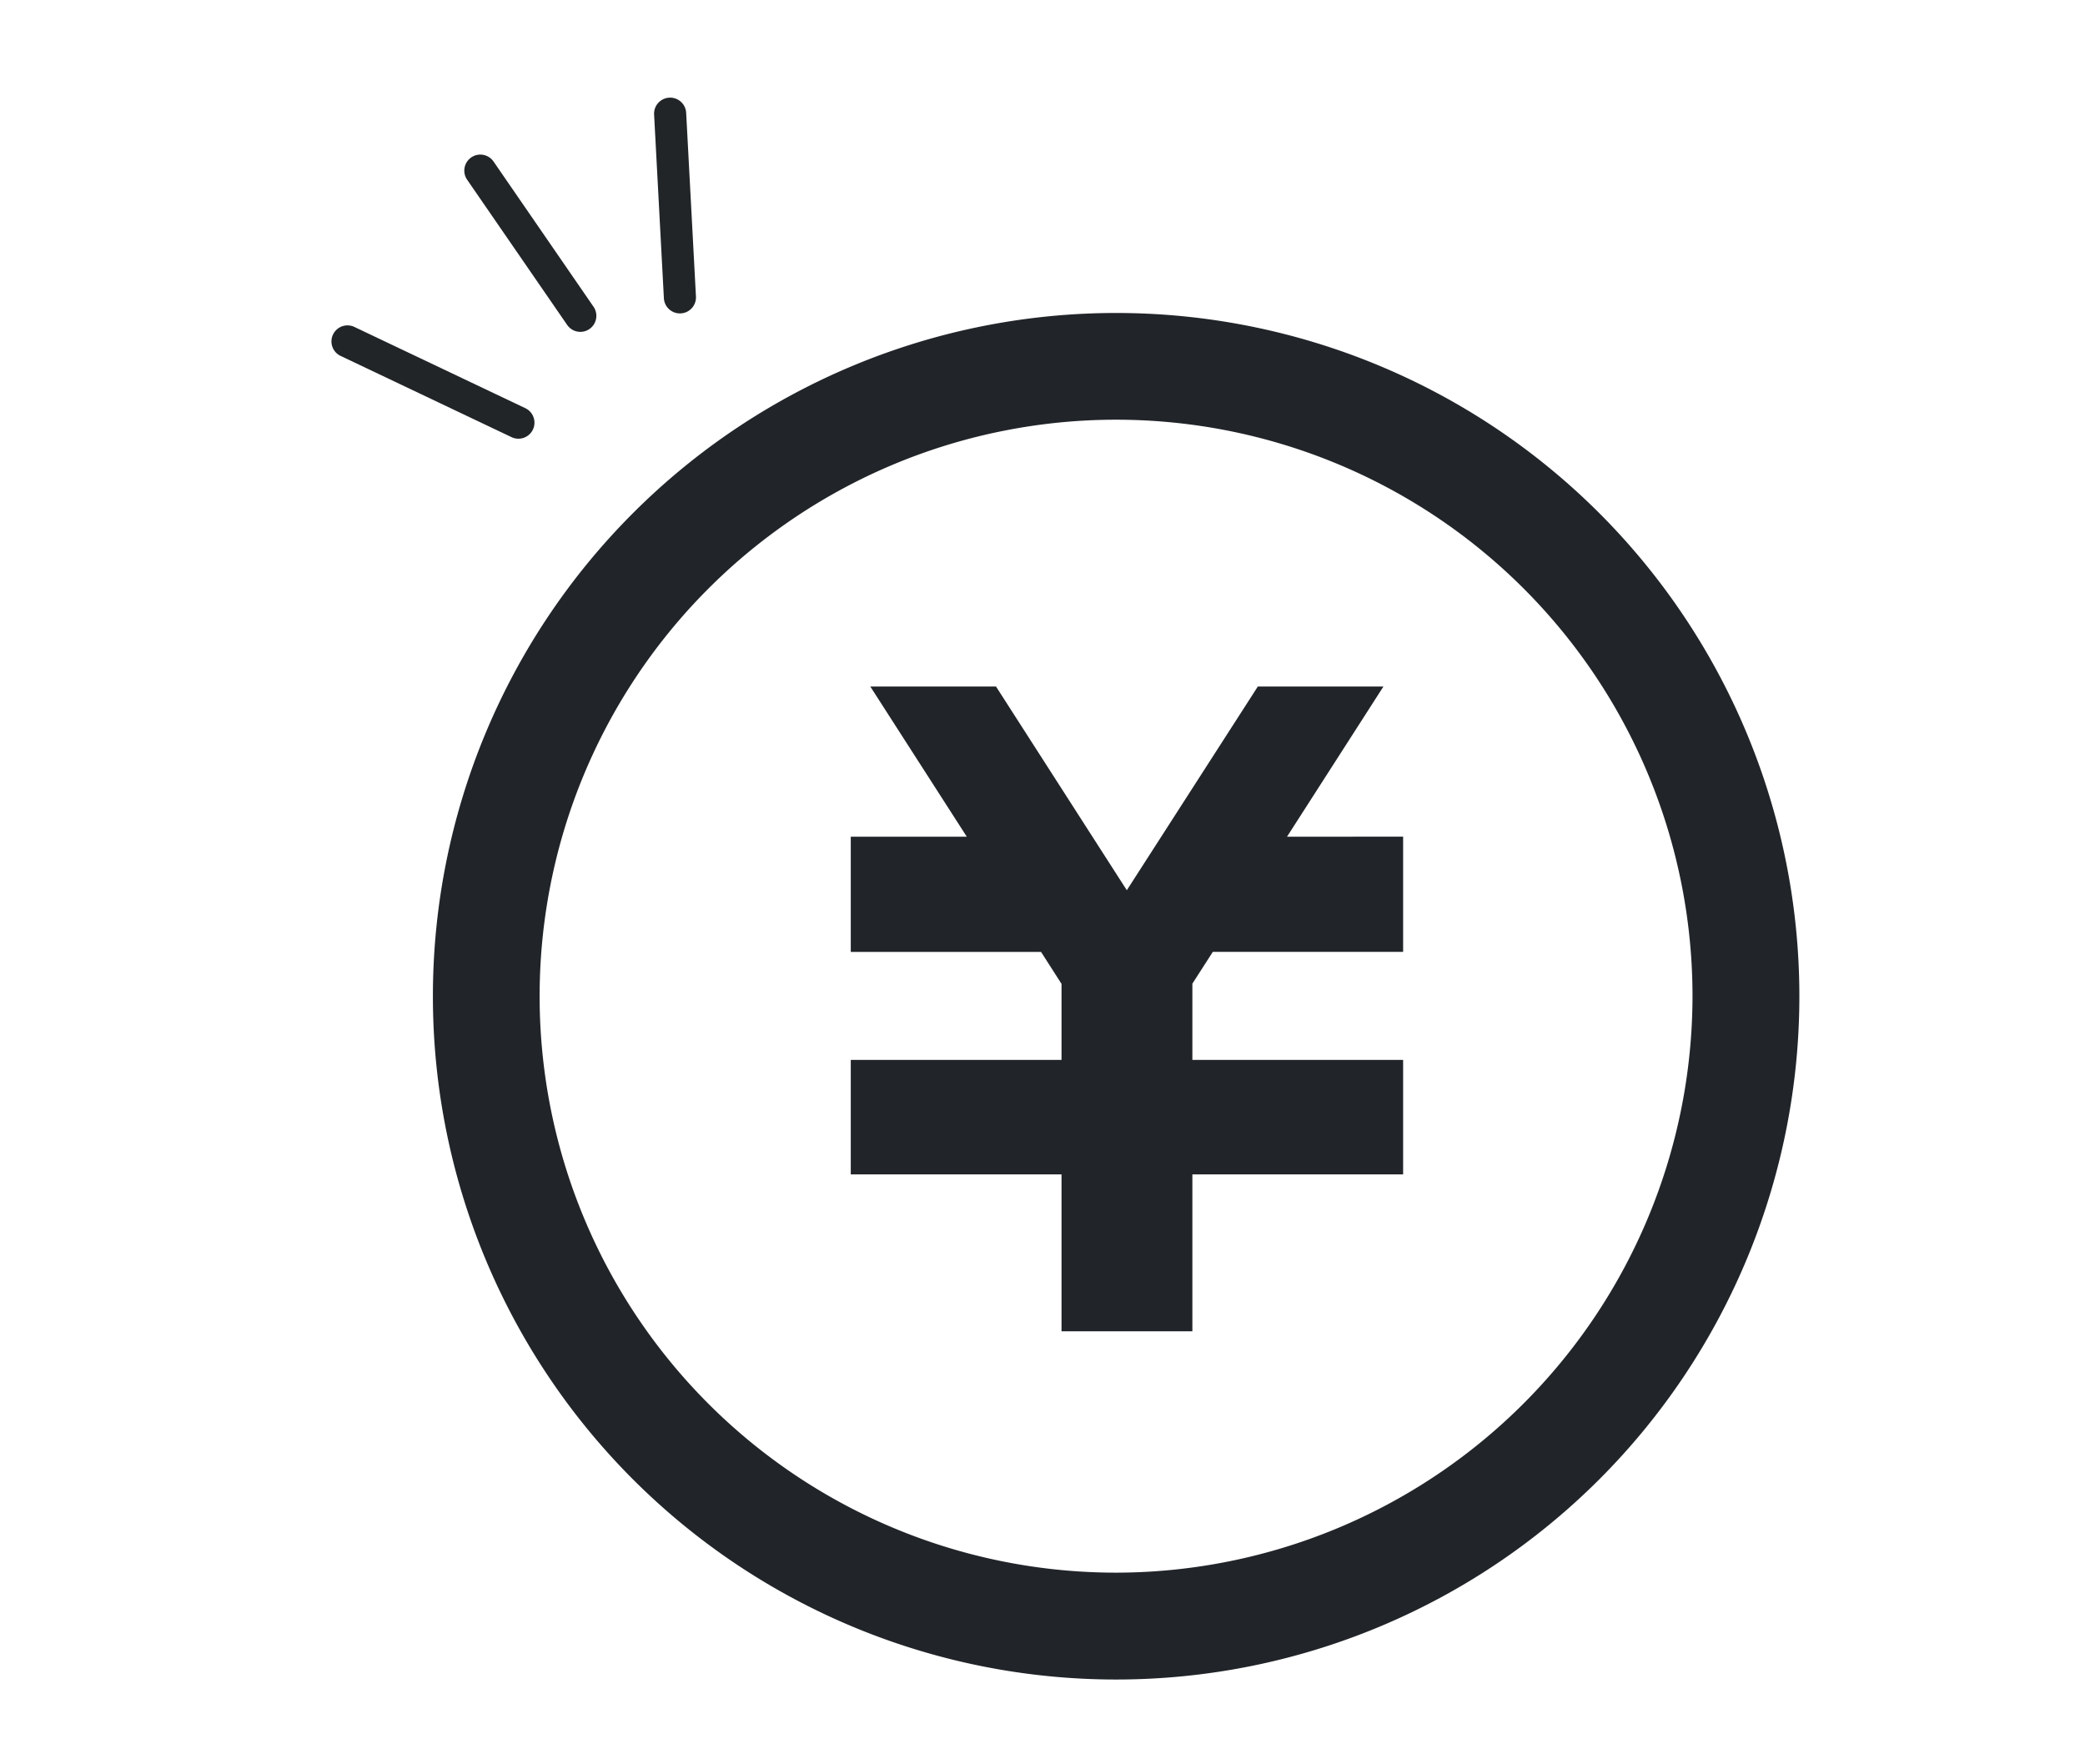
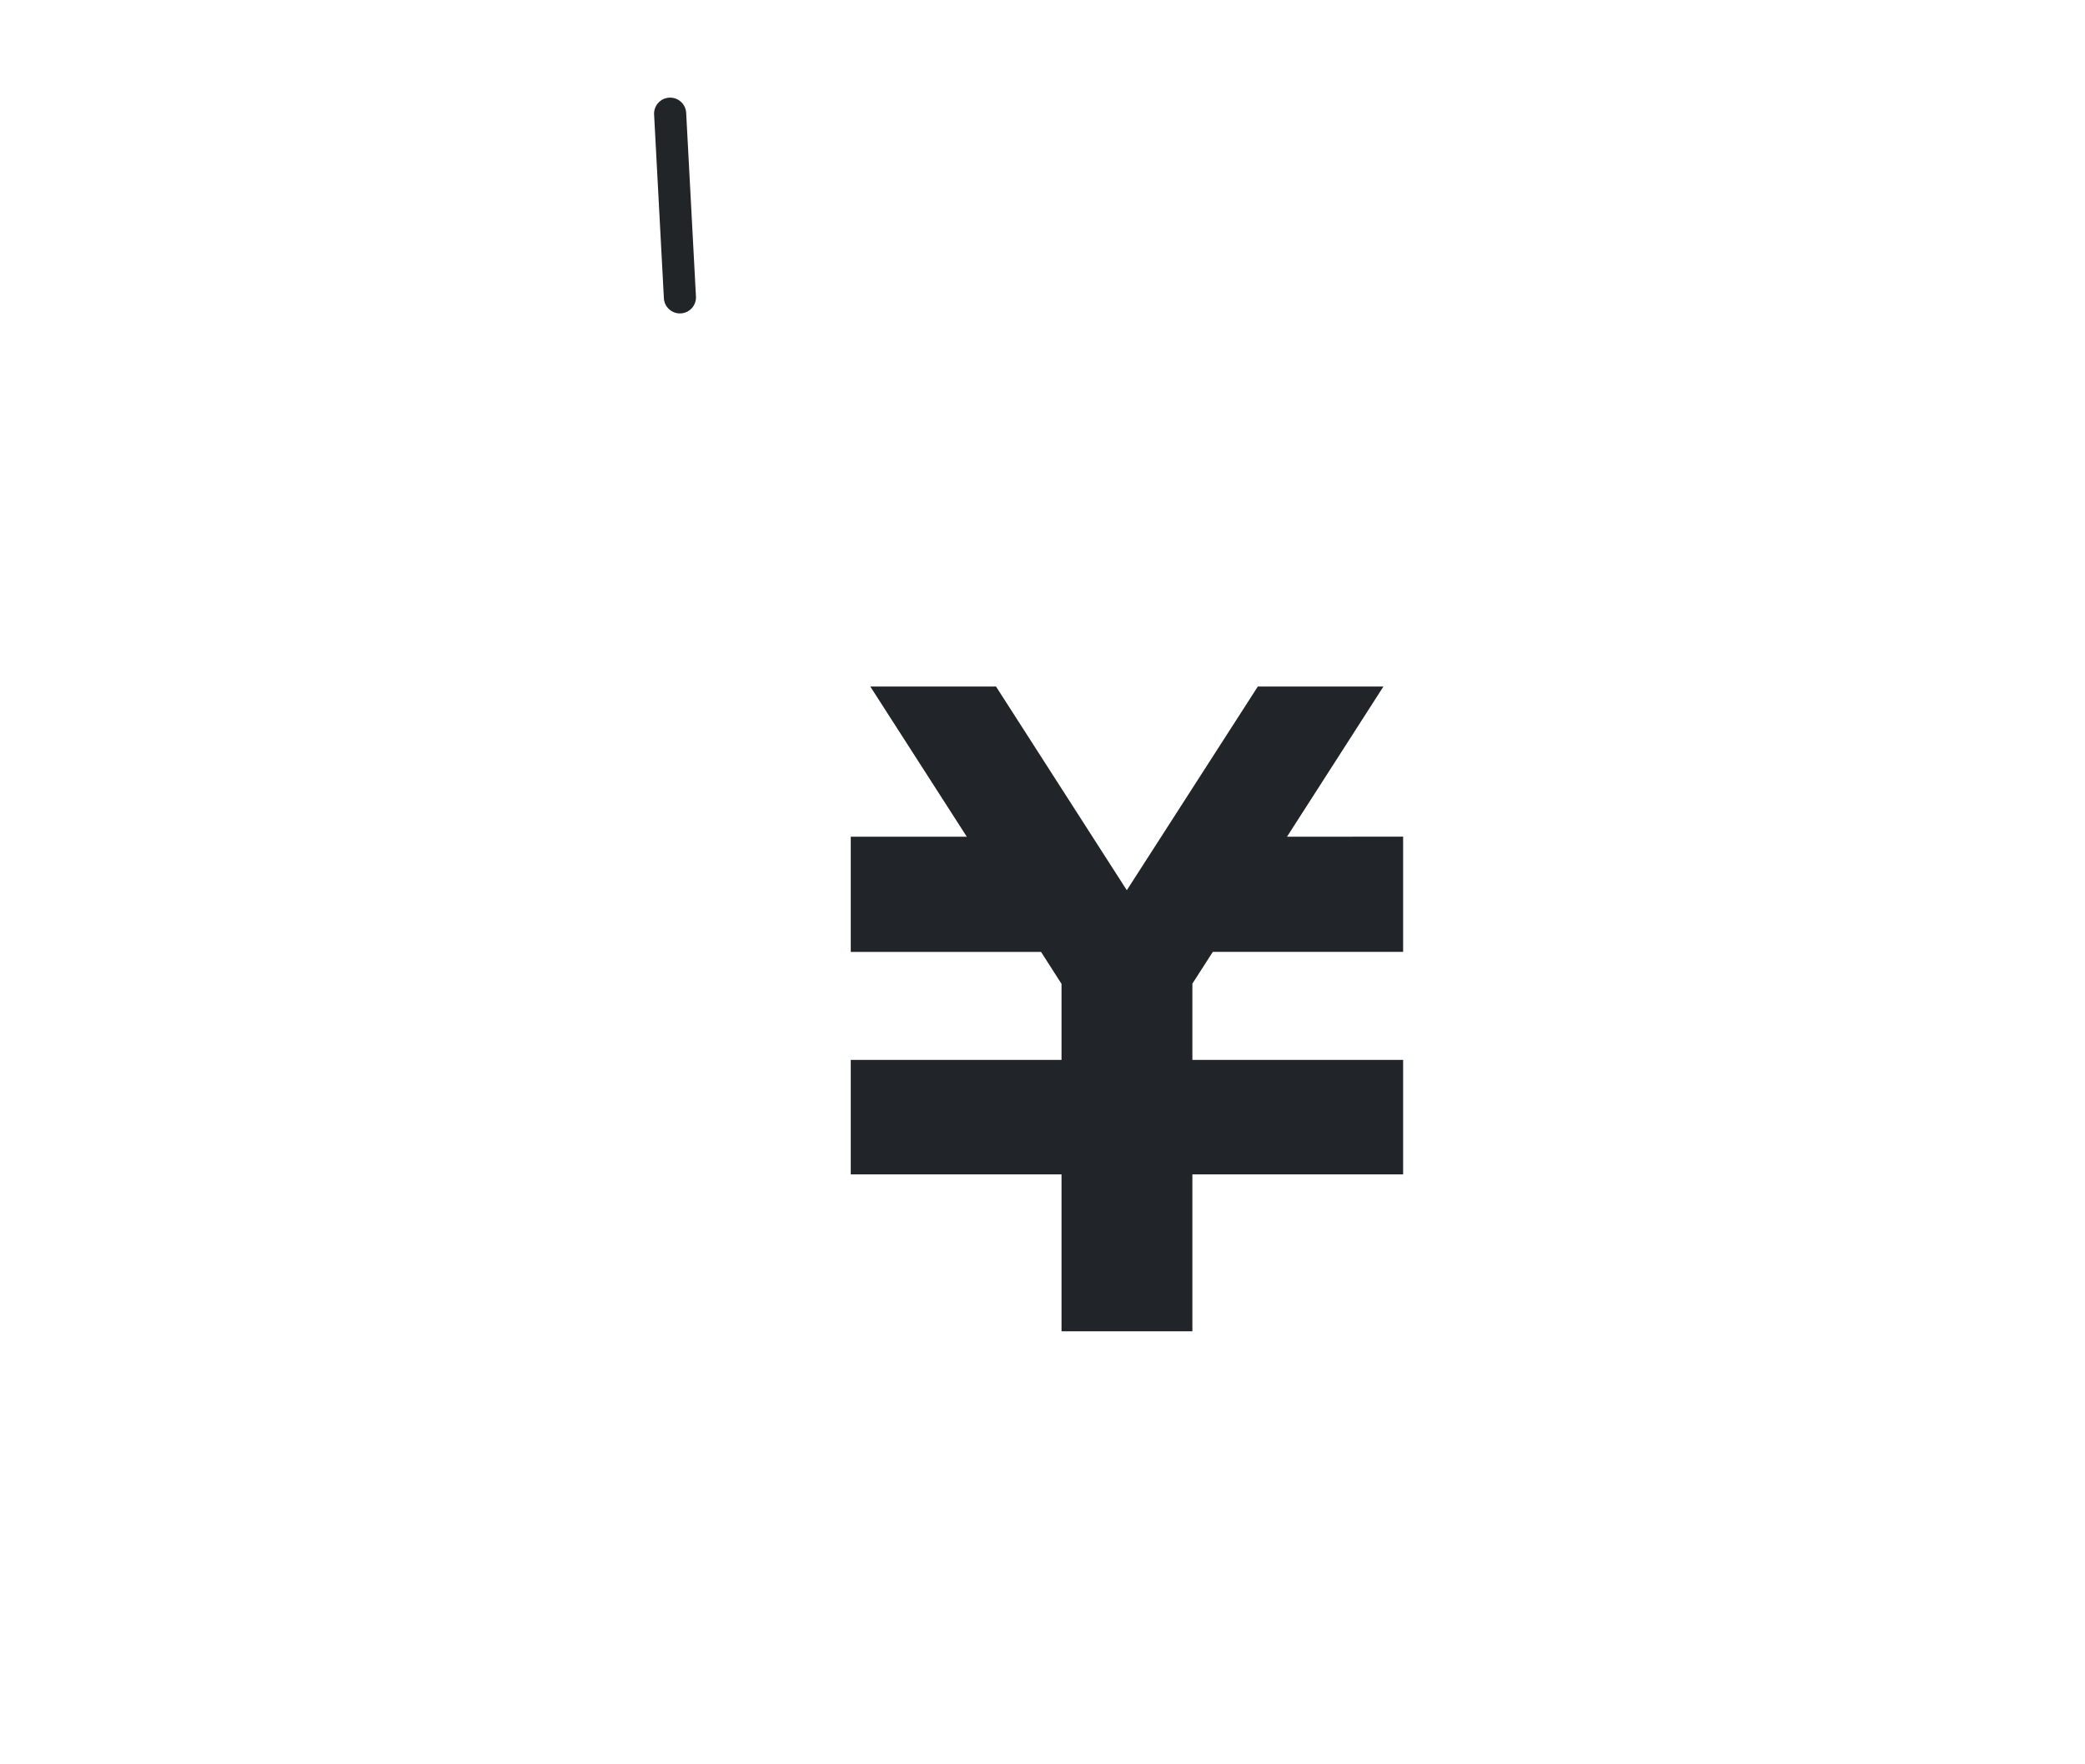
<svg xmlns="http://www.w3.org/2000/svg" width="130" height="110" viewBox="0 0 130 110">
  <rect width="130" height="110" fill="none" />
  <g transform="translate(19.433 7.089)">
    <g transform="translate(7.558 12.424)">
      <path d="M201.7,170.239l6.012-9.364h-7.832l-8.168,12.7-8.155-12.7h-7.838l6.016,9.364H174.5v7.184h11.866l1.275,1.991v4.741H174.5v7.135h13.141v9.786H195.8V191.29h13.14v-7.135H195.8V179.4l1.274-1.981h11.866v-7.184Z" transform="translate(-148.446 -137.585)" fill="#212529" />
-       <path d="M42.6,0a42.6,42.6,0,1,0,42.6,42.6A42.6,42.6,0,0,0,42.6,0Zm0,78.537A35.941,35.941,0,1,1,78.537,42.6,35.983,35.983,0,0,1,42.6,78.537Z" transform="translate(0 0)" fill="#212529" />
    </g>
    <g transform="translate(0 6.408) rotate(-16)">
-       <path d="M8.848,8.806a1,1,0,0,1-.661-.25L-.662.75A1,1,0,0,1-.75-.662,1,1,0,0,1,.662-.75L9.51,7.056a1,1,0,0,1-.662,1.75Z" transform="translate(0 8.104)" fill="#212528" />
-       <path d="M3.5,11.42a1,1,0,0,1-.948-.682L-.948.318A1,1,0,0,1-.318-.948a1,1,0,0,1,1.266.63L4.444,10.1A1,1,0,0,1,3.5,11.42Z" transform="translate(10.897 0.151)" fill="#212528" />
-       <path d="M0,12.177a1,1,0,0,1-.225-.026,1,1,0,0,1-.751-1.2L1.594-.224a1,1,0,0,1,1.2-.751,1,1,0,0,1,.751,1.2L.975,11.4A1,1,0,0,1,0,12.177Z" transform="translate(20.681 0)" fill="#212528" />
+       <path d="M0,12.177a1,1,0,0,1-.225-.026,1,1,0,0,1-.751-1.2L1.594-.224a1,1,0,0,1,1.2-.751,1,1,0,0,1,.751,1.2L.975,11.4A1,1,0,0,1,0,12.177" transform="translate(20.681 0)" fill="#212528" />
    </g>
  </g>
</svg>